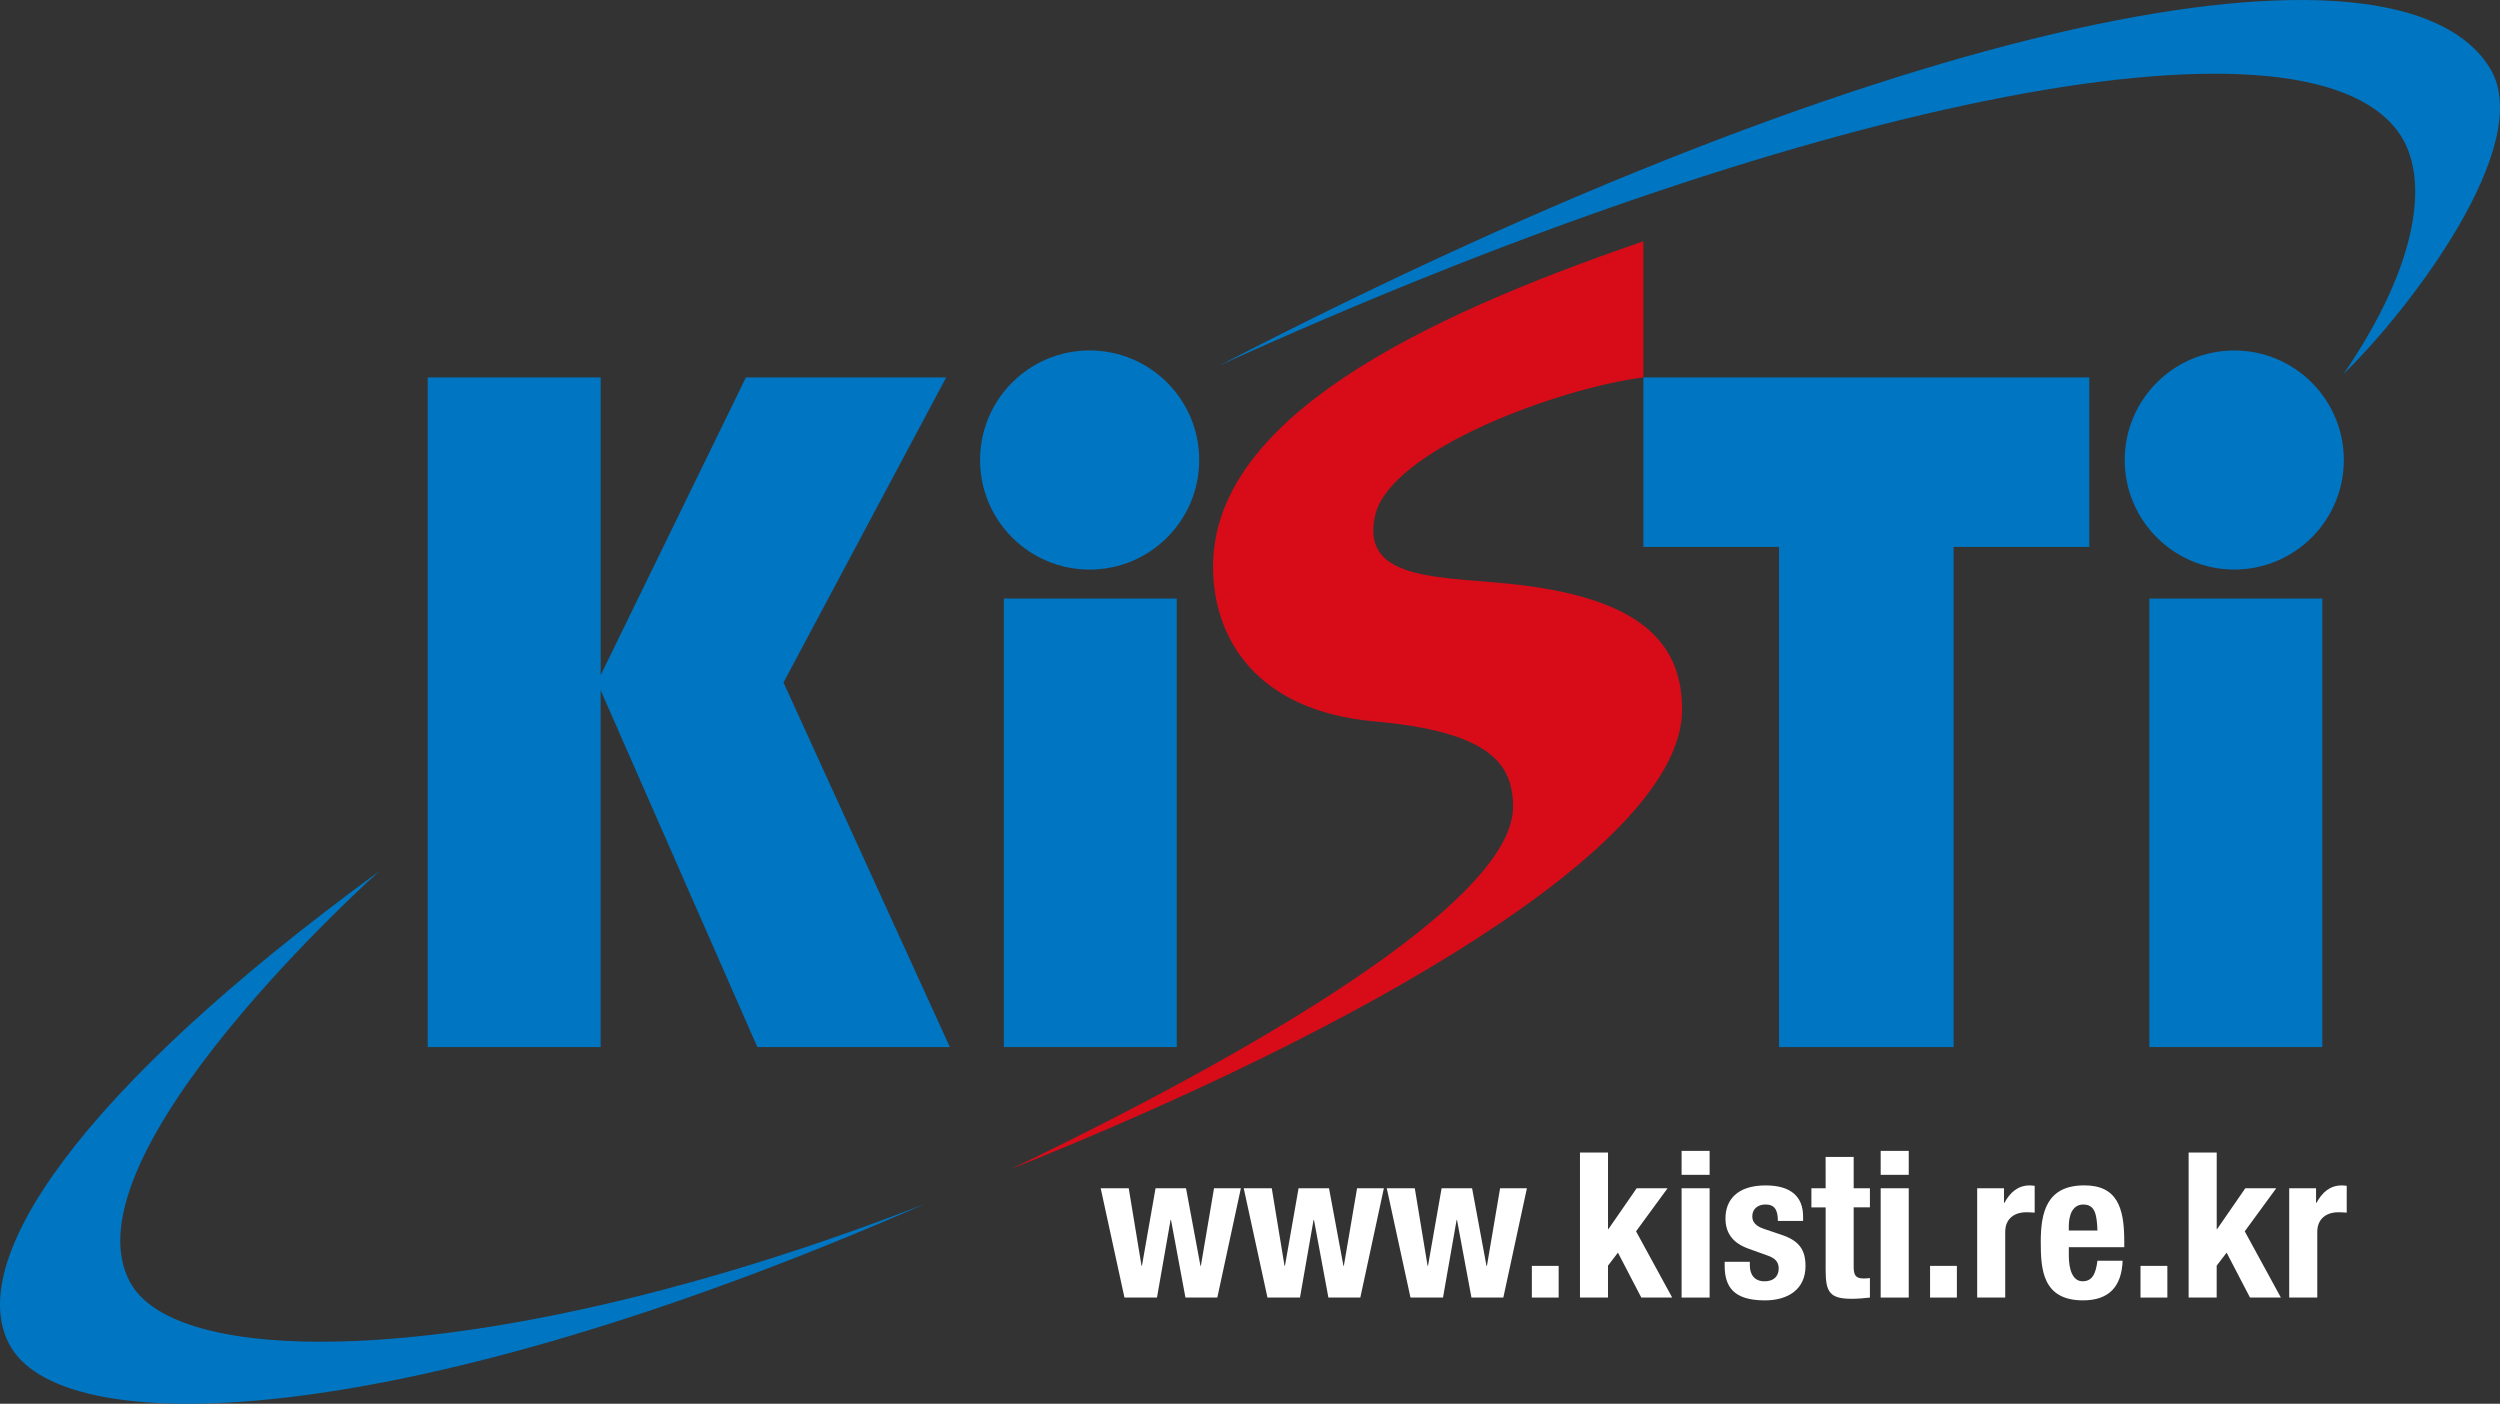
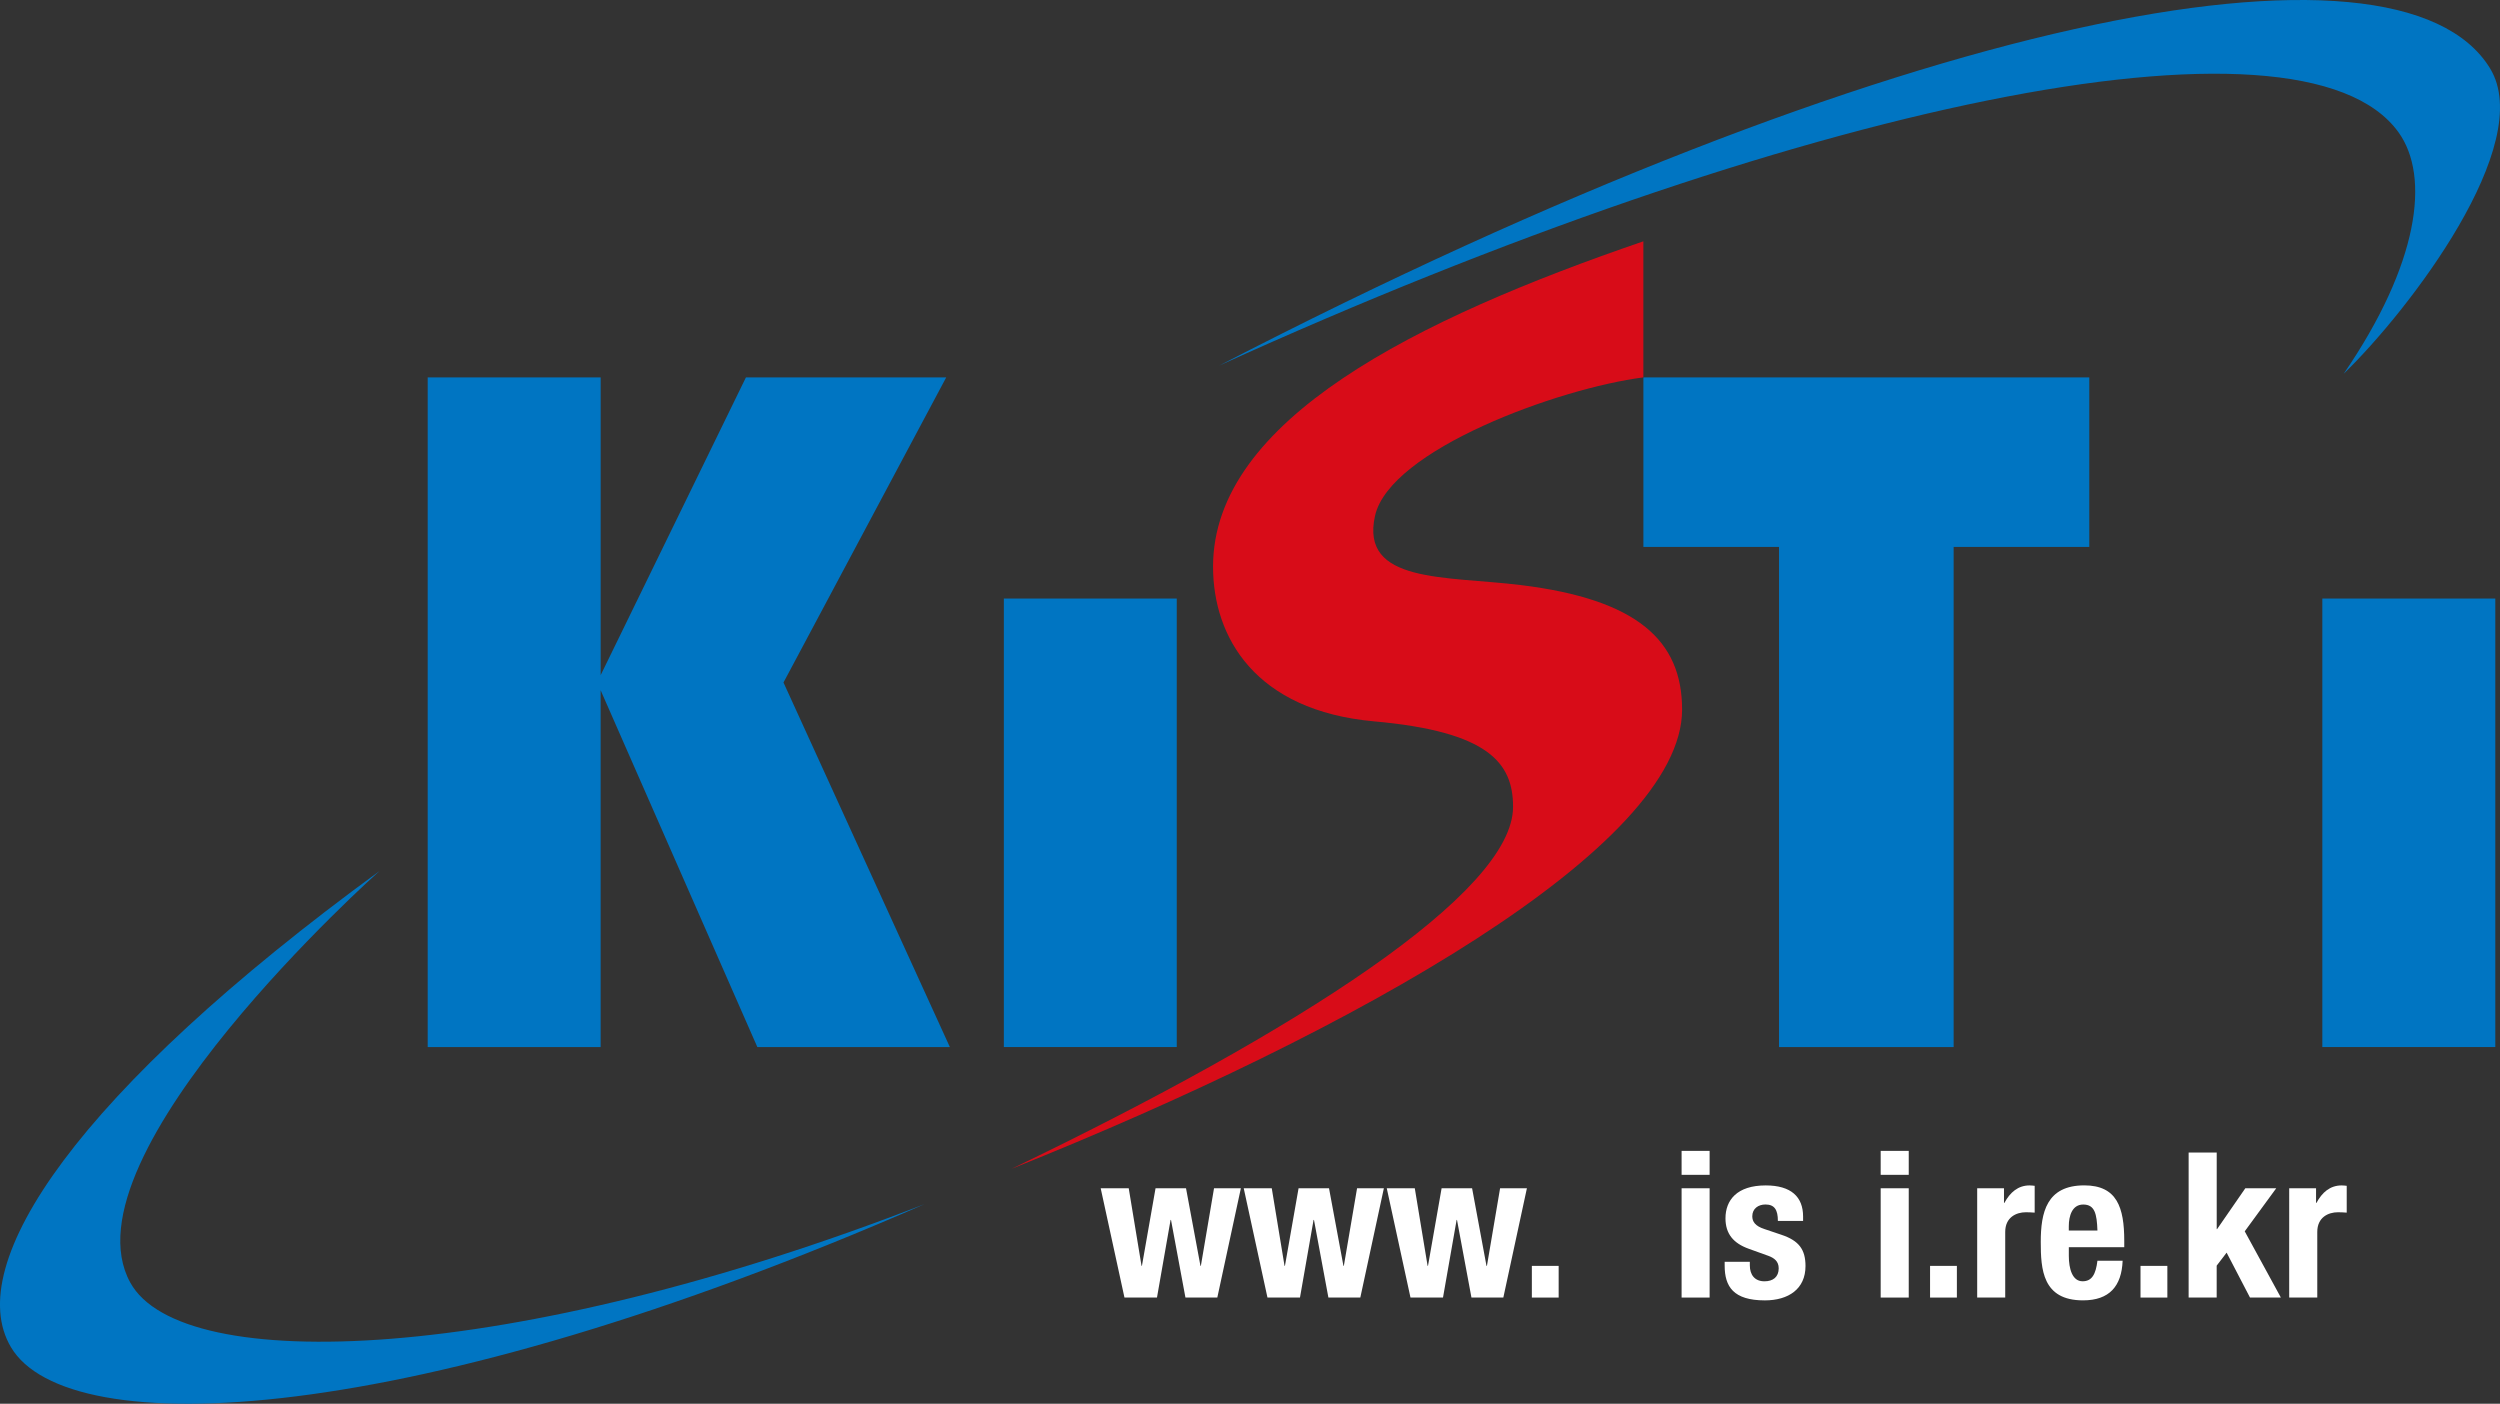
<svg xmlns="http://www.w3.org/2000/svg" version="1.1" id="Layer_1" x="0px" y="0px" width="186.542px" height="104.743px" viewBox="0 0 186.542 104.743" enable-background="new 0 0 186.542 104.743" xml:space="preserve">
  <rect x="0" y="0" width="186.542" height="104.743" fill="#333333" stroke="none" />
  <g>
    <path fill="#0075C2" d="M87.805,78.127H74.904V44.661h12.901V78.127z" />
    <path fill="#0075C2" d="M145.774,40.808v37.321h-13.03V40.808h-10.119V28.159h33.271v12.649H145.774z" />
-     <path fill="#0075C2" d="M173.285,78.127h-12.906V44.661h12.906V78.127z" />
-     <circle fill="#0075C2" cx="81.305" cy="34.325" r="8.176" />
+     <path fill="#0075C2" d="M173.285,78.127V44.661h12.906V78.127z" />
    <path fill="#D80C18" d="M75.463,87.22c25.76-10.304,50.05-24.025,50.05-34.273c0-5.17-3.37-8.228-12.038-9.291   c-5.606-0.691-12.009-0.11-10.875-5.168c1.103-4.921,13.67-9.511,20.022-10.329V18.007c-16.928,5.801-32.108,13.321-32.108,24.278   c0,5.256,3.141,10.746,12.032,11.542c8.556,0.767,10.354,3.117,10.354,6.377C112.901,66.613,96.875,76.917,75.463,87.22z" />
-     <circle fill="#0075C2" cx="166.714" cy="34.325" r="8.174" />
    <g>
      <path fill="#0075C2" d="M9.721,95.702c-5.214-9.484,18.582-30.699,18.582-30.699C5.768,81.459-2.852,94.318,0.815,100.519    c4.259,7.199,29.712,6.155,68.181-10.676C38.083,101.866,13.554,102.67,9.721,95.702z" />
      <path fill="#0075C2" d="M185.8,5.101c-6.848-11.209-44.238-4.002-94.84,22.185c42.767-19.439,80.736-27.518,88.006-17.419    c2.393,3.321,1.515,9.846-4.09,18.025C179.724,23.196,189.266,10.775,185.8,5.101z" />
    </g>
    <path fill="#0075C2" d="M31.913,78.127V28.158h12.906v22.221L55.66,28.158h14.945L58.461,50.926l12.415,27.203H56.511   L44.818,51.504v26.624H31.913z" />
    <g>
      <path fill="#FFFFFF" d="M82.13,88.665h2.092l0.956,5.791h0.029l1.016-5.791h2.274l1.077,5.791h0.031l0.982-5.791h2.003    l-1.758,8.155h-2.378l-1.077-5.793h-0.032L86.33,96.82h-2.426L82.13,88.665z" />
      <path fill="#FFFFFF" d="M92.803,88.665h2.092l0.953,5.791h0.03l1.017-5.791h2.272l1.076,5.791h0.03l0.987-5.791h2l-1.758,8.155    h-2.381l-1.076-5.793h-0.031L97,96.82h-2.426L92.803,88.665z" />
      <path fill="#FFFFFF" d="M103.476,88.665h2.091l0.956,5.791h0.029l1.016-5.791h2.275l1.074,5.791h0.033l0.982-5.791h2.001    l-1.759,8.155h-2.379l-1.078-5.793h-0.029l-1.016,5.793h-2.426L103.476,88.665z" />
      <path fill="#FFFFFF" d="M116.302,94.456v2.364h-2v-2.364H116.302z" />
-       <path fill="#FFFFFF" d="M119.985,85.997v5.715h0.03l2.107-3.047h2.305l-2.35,3.213l2.697,4.942h-2.305l-1.744-3.352l-0.742,0.971    v2.381h-2.09V85.997H119.985z" />
      <path fill="#FFFFFF" d="M125.475,88.665h2.091v8.155h-2.091V88.665z M125.475,85.875h2.091v1.787h-2.091V85.875z" />
      <path fill="#FFFFFF" d="M130.567,94.151v0.271c0,0.714,0.379,1.185,1.093,1.185c0.637,0,1.061-0.319,1.061-0.971    c0-0.53-0.35-0.772-0.758-0.925l-1.471-0.53c-1.152-0.41-1.742-1.121-1.742-2.272c0-1.35,0.847-2.457,3-2.457    c1.896,0,2.791,0.85,2.791,2.319v0.333h-1.881c0-0.816-0.242-1.229-0.925-1.229c-0.532,0-0.985,0.305-0.985,0.879    c0,0.396,0.211,0.729,0.91,0.955l1.26,0.425c1.315,0.438,1.801,1.106,1.801,2.336c0,1.711-1.273,2.561-3.031,2.561    c-2.35,0-3.001-1.03-3.001-2.592v-0.288H130.567z" />
-       <path fill="#FFFFFF" d="M136.222,86.329h2.093v2.336h1.212v1.424h-1.212V94.5c0,0.637,0.134,0.895,0.743,0.895    c0.166,0,0.334-0.016,0.469-0.029v1.455c-0.455,0.047-0.879,0.09-1.365,0.09c-1.637,0-1.938-0.5-1.938-2.152V90.09h-1.063v-1.424    h1.063L136.222,86.329L136.222,86.329z" />
      <path fill="#FFFFFF" d="M140.33,88.665h2.094v8.155h-2.094V88.665z M140.33,85.875h2.094v1.787h-2.094V85.875z" />
      <path fill="#FFFFFF" d="M146.016,94.456v2.364h-2.001v-2.364H146.016z" />
      <path fill="#FFFFFF" d="M147.531,88.665h2v1.092h0.029c0.427-0.788,1.02-1.305,1.881-1.305c0.121,0,0.258,0.016,0.38,0.029v2.002    c-0.213-0.016-0.438-0.029-0.653-0.029c-0.727,0-1.545,0.379-1.545,1.469v4.897h-2.092V88.665z" />
      <path fill="#FFFFFF" d="M154.367,91.818v-0.319c0-0.759,0.242-1.621,1.076-1.621c0.865,0,1.016,0.696,1.061,1.94H154.367z     M158.505,93.06v-0.47c0-2.502-0.545-4.141-2.983-4.141c-2.821,0-3.247,2.032-3.247,4.215c0,2.031,0.121,4.365,3.154,4.365    c1.97,0,2.88-1.061,2.955-2.955h-1.881c-0.121,1-0.406,1.531-1.106,1.531c-0.771,0-1.028-0.941-1.028-1.895V93.06H158.505z" />
      <path fill="#FFFFFF" d="M161.721,94.456v2.364h-2.003v-2.364H161.721z" />
      <path fill="#FFFFFF" d="M165.404,85.997v5.715h0.029l2.105-3.047h2.307l-2.35,3.213l2.697,4.942h-2.304l-1.744-3.352l-0.742,0.971    v2.381h-2.093V85.997H165.404z" />
      <path fill="#FFFFFF" d="M170.813,88.665h2.003v1.092h0.029c0.426-0.788,1.017-1.305,1.883-1.305c0.119,0,0.256,0.016,0.377,0.029    v2.002c-0.212-0.016-0.439-0.029-0.65-0.029c-0.729,0-1.547,0.379-1.547,1.469v4.897h-2.095V88.665L170.813,88.665z" />
    </g>
  </g>
</svg>